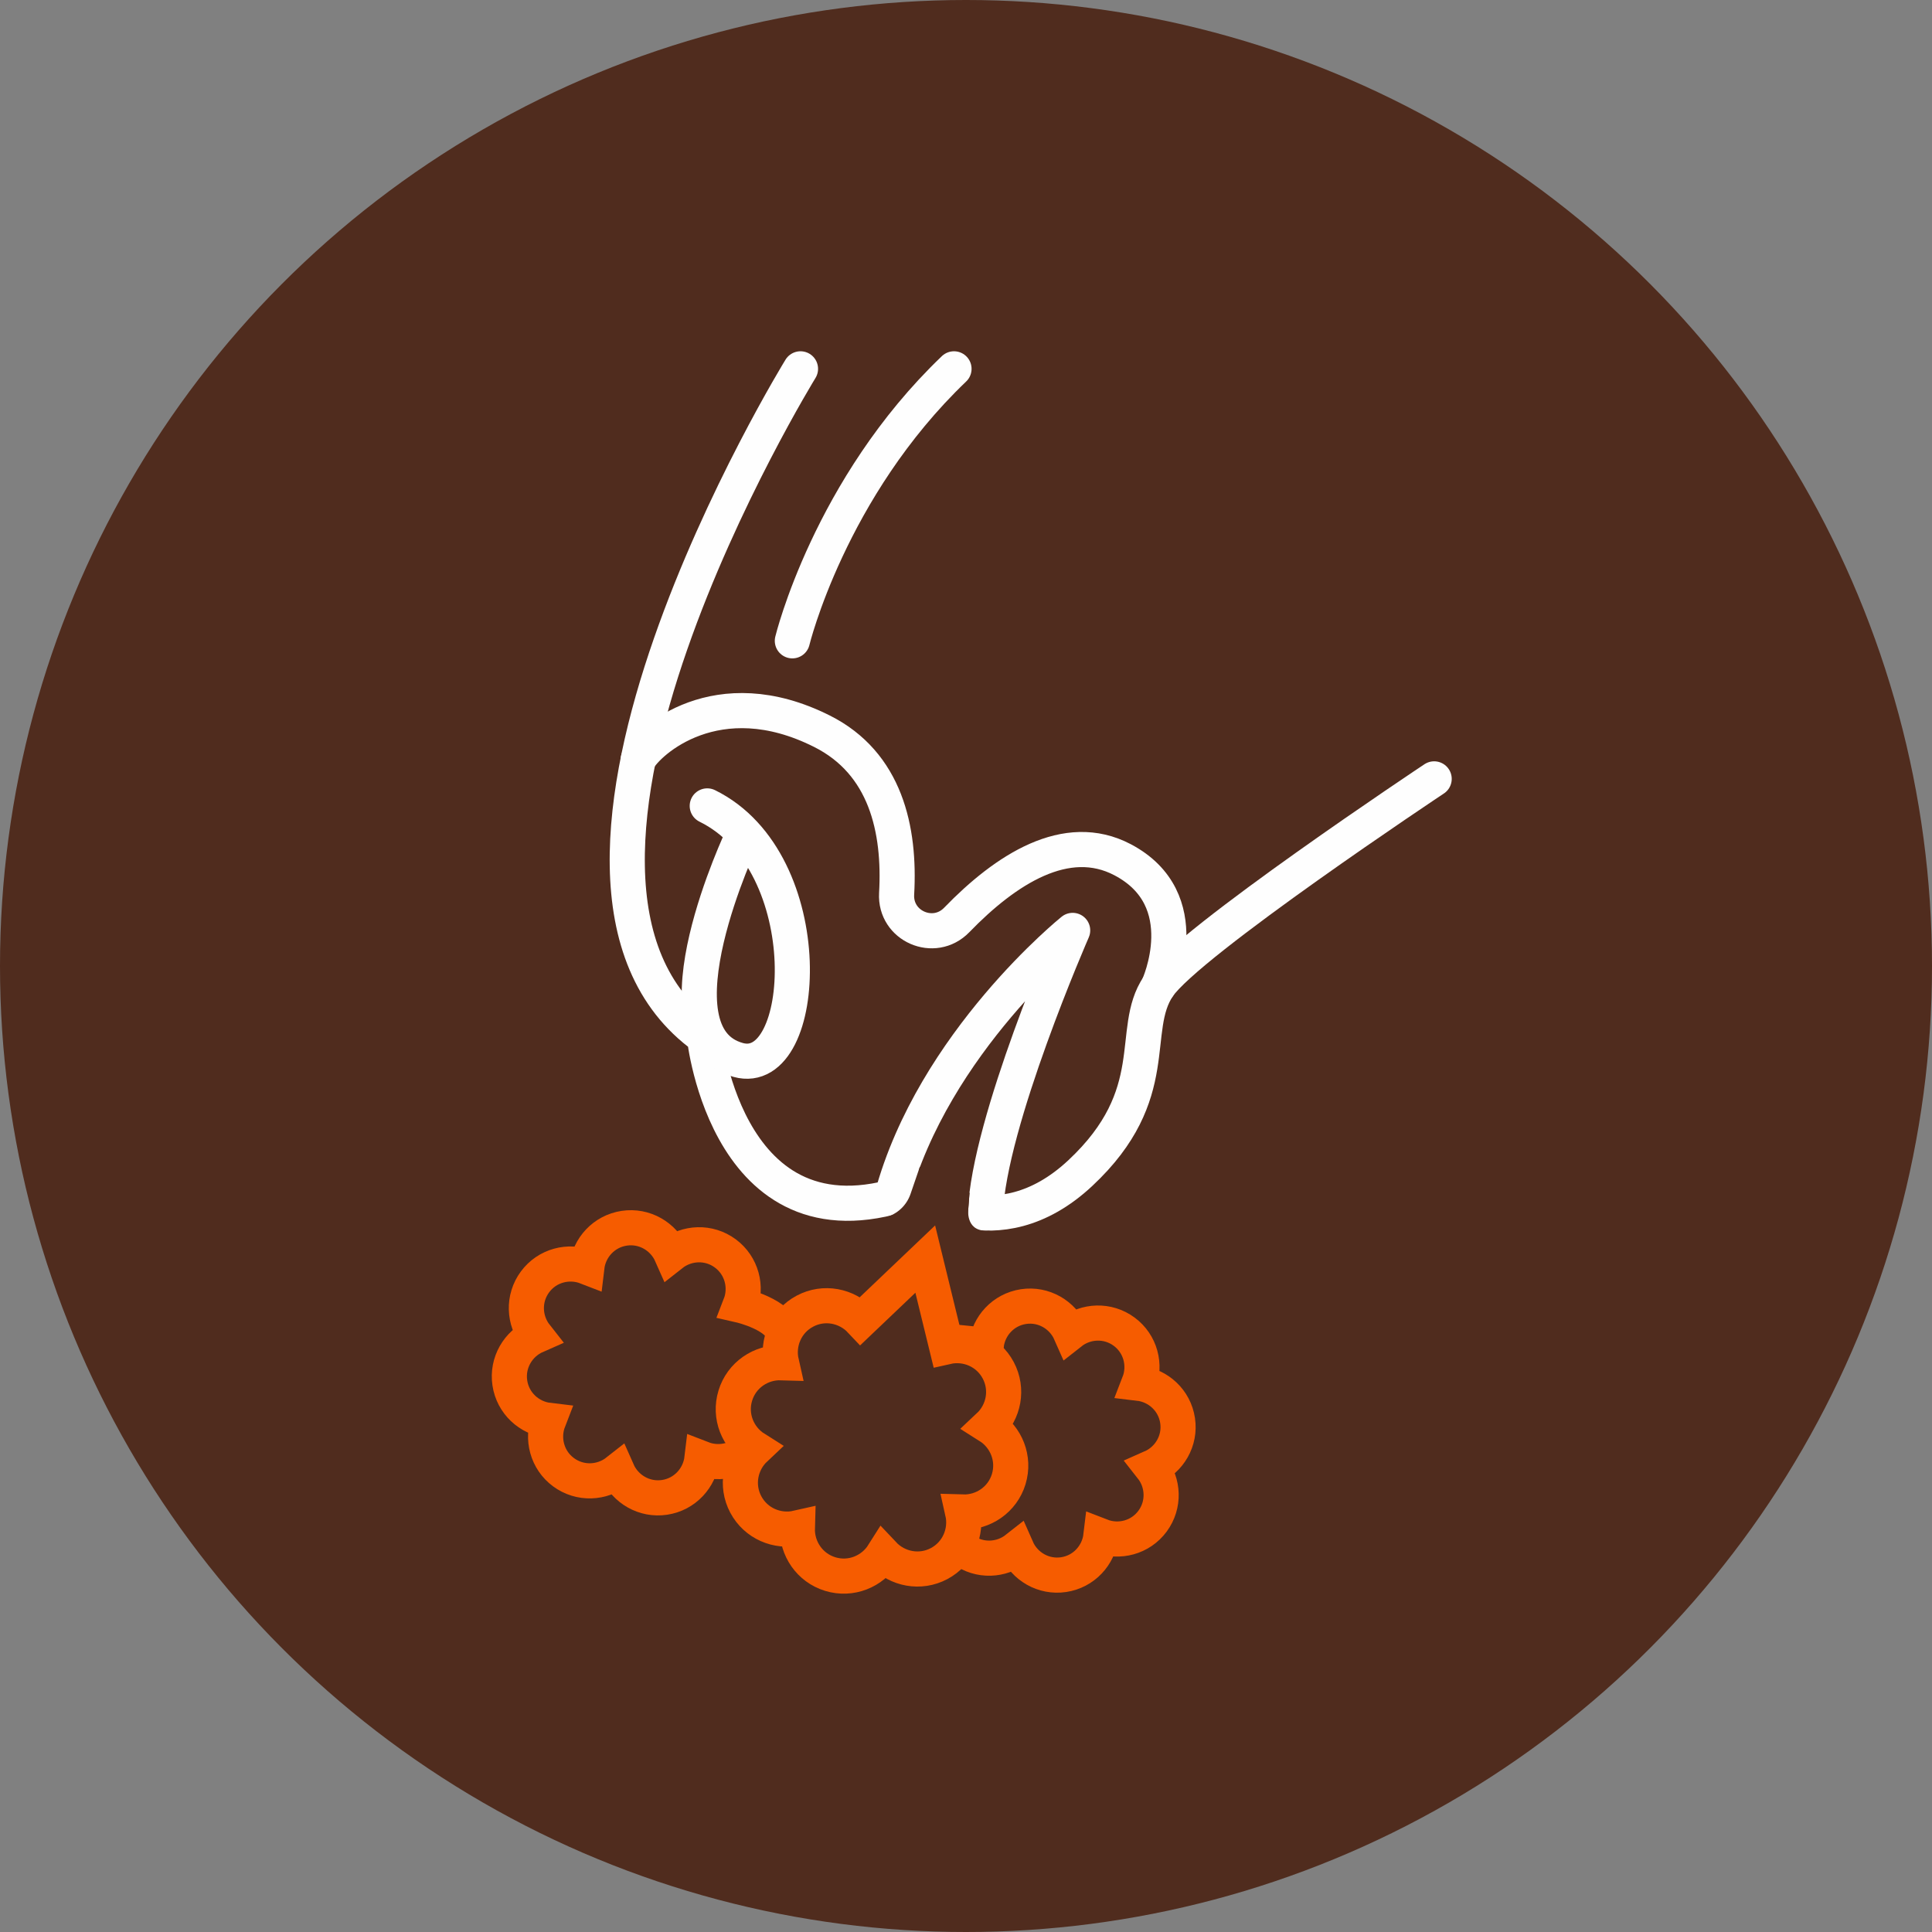
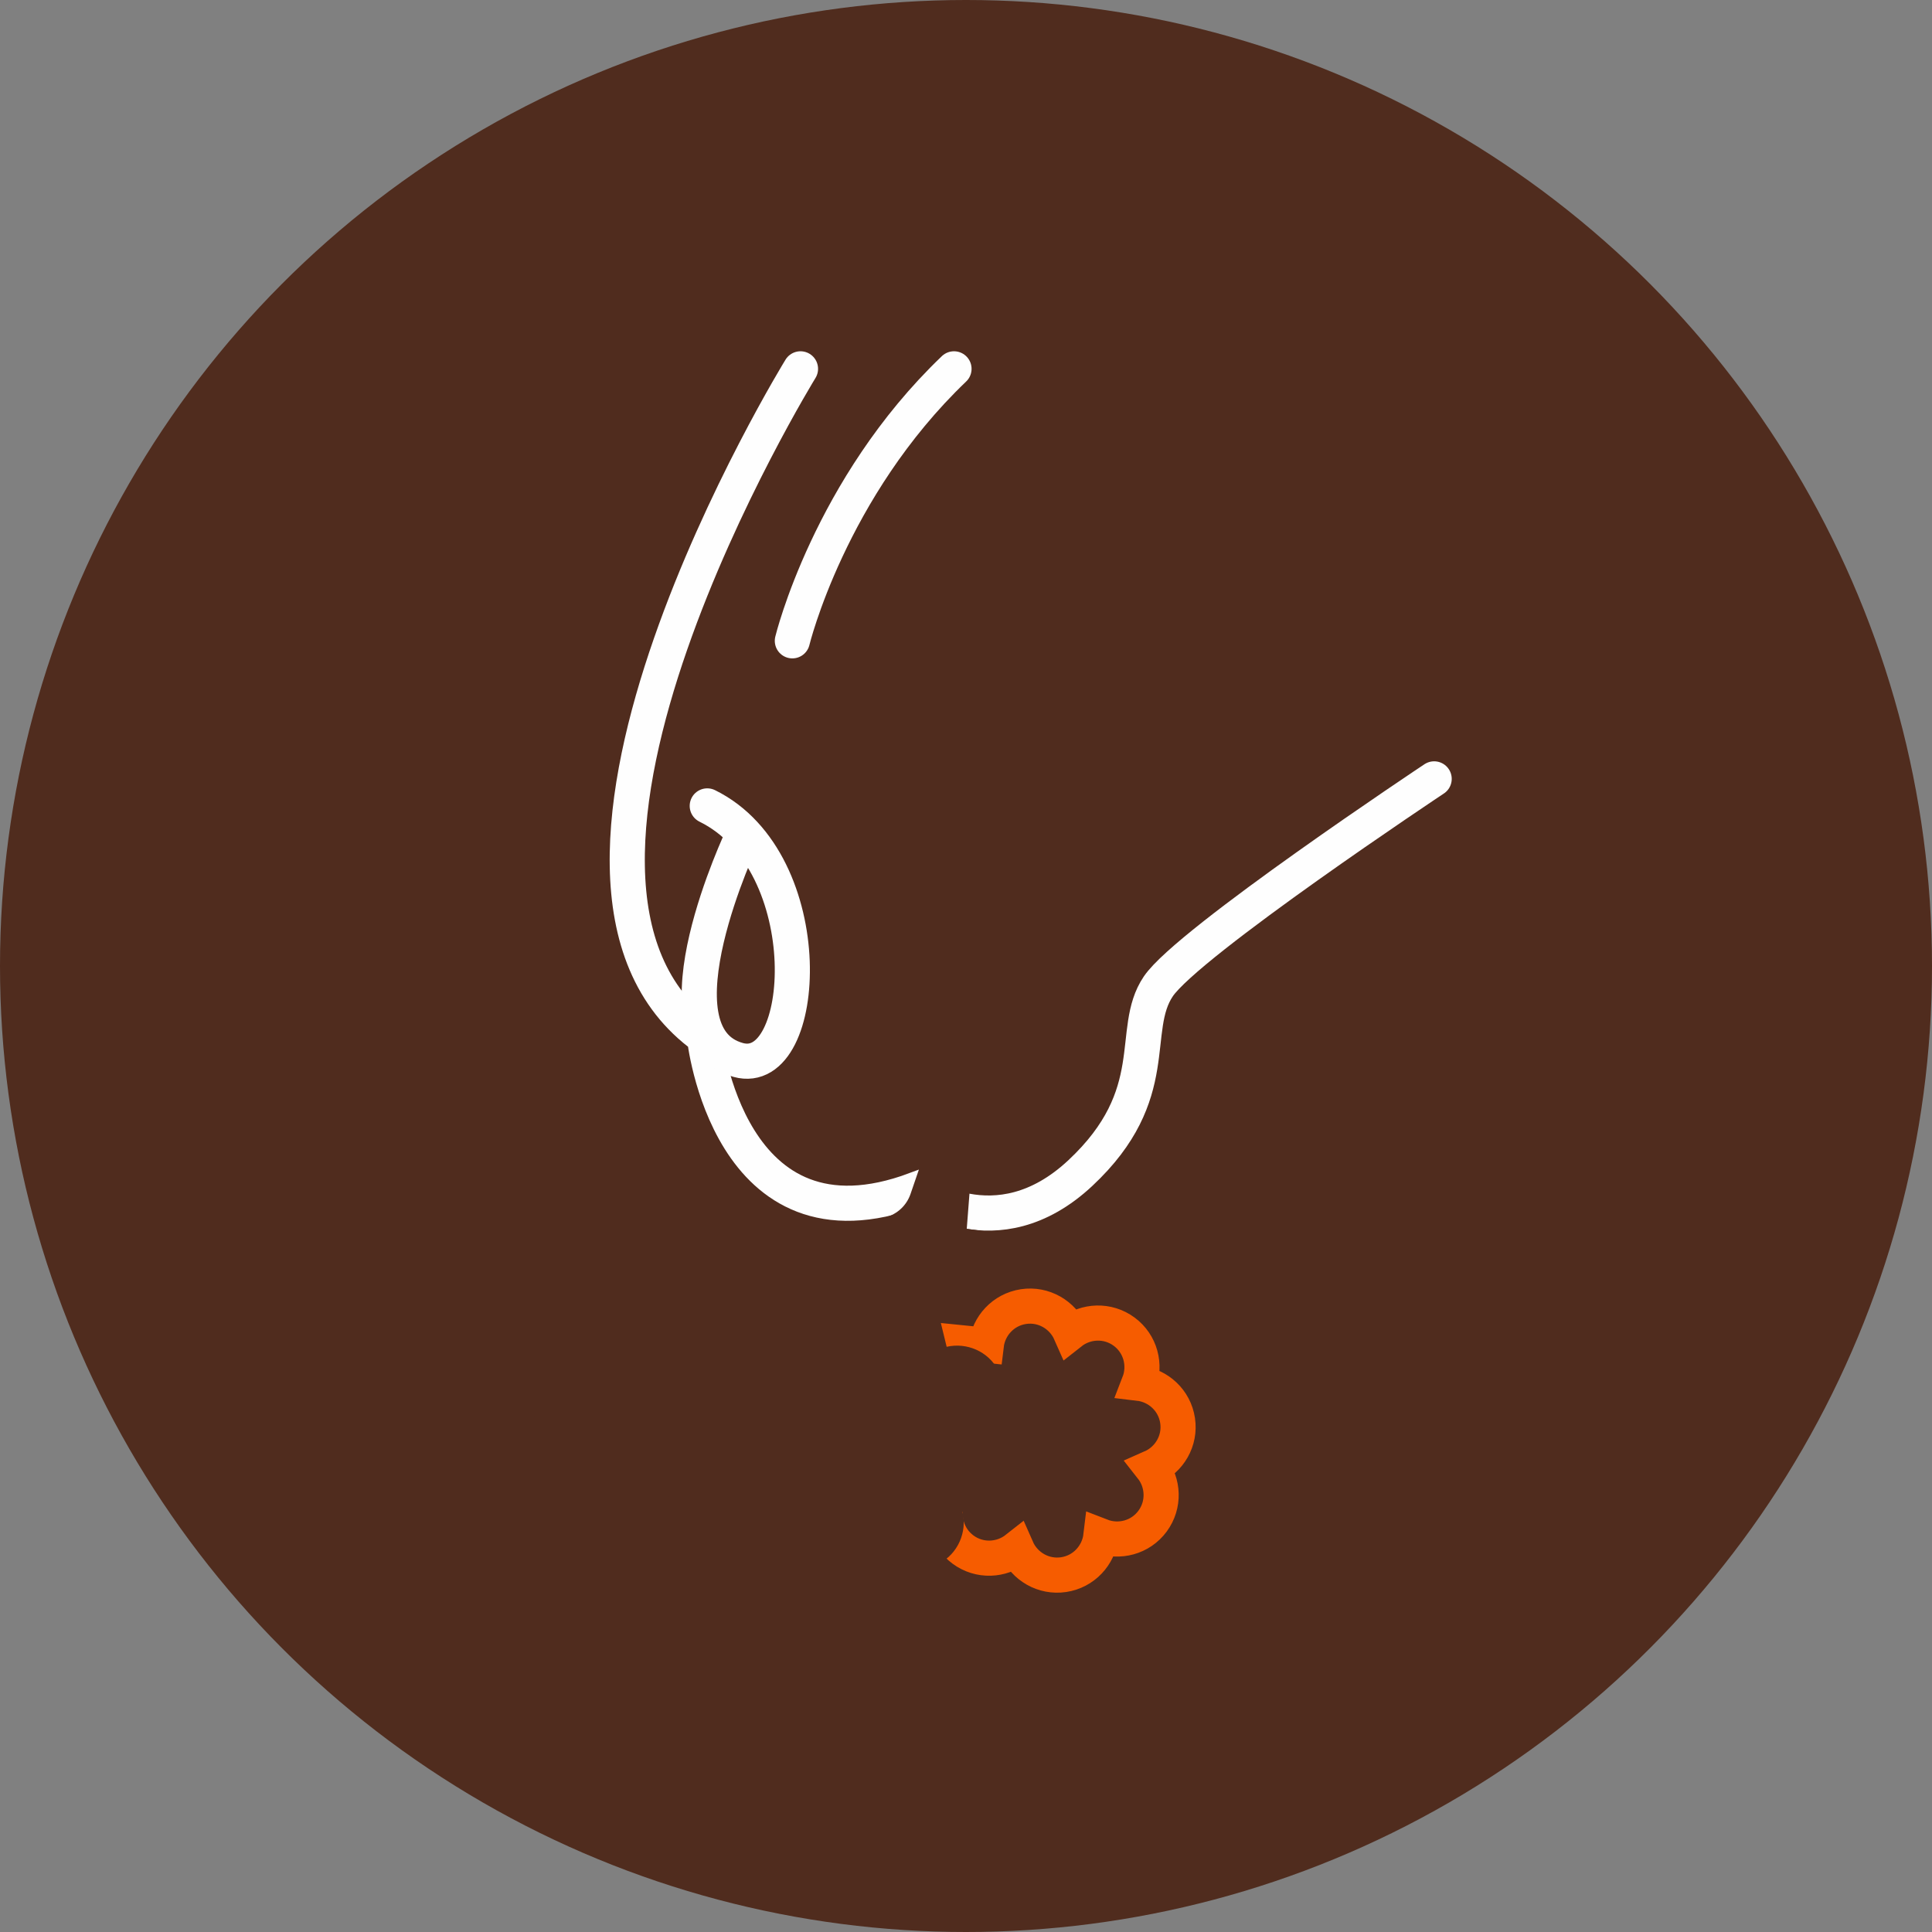
<svg xmlns="http://www.w3.org/2000/svg" width="110px" height="110px" viewBox="0 0 110 110" version="1.1">
  <rect x="0" y="0" width="110" height="110" fill="#808080" stroke="none" />
  <title>flu_icon</title>
  <g id="Vaccines" stroke="none" stroke-width="1" fill="none" fill-rule="evenodd">
    <g id="Vaccines-Category-Page---R4" transform="translate(-194, -2057)">
      <g id="Risk-based-diseases" transform="translate(130, 1763.999)">
        <g id="Flu" transform="translate(3, 293.001)">
          <g id="flu_icon" transform="translate(61, 0)">
            <circle id="Oval" fill="#502C1E" cx="55" cy="55" r="55" />
            <g id="Flu-icon" transform="translate(29, 21)">
              <path d="M16.577,0 C16.577,0 -1.326,29.094 11.106,38.046 C11.106,38.046 12.442,50.729 23.133,46.728 C23.133,46.728 27.696,50.291 32.511,45.789 C37.324,41.288 35.261,37.662 36.949,35.161 C38.637,32.66 52.655,23.346 52.655,23.346" id="Stroke-1" stroke="#FEFEFE" stroke-width="2" stroke-linecap="round" />
-               <path d="M21.772,47.161 C24.147,38.346 32.073,31.973 32.073,31.973 C32.073,31.973 27.291,42.892 27.103,48.062" id="Stroke-3" stroke="#FEFEFE" stroke-width="2" stroke-linecap="round" stroke-linejoin="round" />
              <path d="M13.271,26.621 C13.271,26.621 7.904,37.93 13.033,39.35 C17.063,40.466 17.778,28.084 11.268,24.885" id="Stroke-5" stroke="#FEFEFE" stroke-width="2" stroke-linecap="round" />
-               <path d="M36.949,35.161 C36.949,35.161 39.227,30.215 34.912,27.948 C31.718,26.27 28.266,28.493 25.471,31.38 C24.186,32.707 21.945,31.733 22.05,29.889 C22.258,26.228 21.427,22.456 17.803,20.635 C11.815,17.624 7.895,21.222 7.337,22.256" id="Stroke-7" stroke="#FEFEFE" stroke-width="2" stroke-linecap="round" />
              <path d="M16.113,15.486 C16.113,15.486 18.222,6.785 25.317,0" id="Stroke-9" stroke="#FEFEFE" stroke-width="2" stroke-linecap="round" />
              <path d="M26.201,46.915 L23.373,45.43 L22.84,46.984 C22.619,47.627 22.097,48.119 21.442,48.301 L21.221,48.363 L26.318,49.462 L26.832,49.07 L26.043,48.965 L26.201,46.915 Z" id="Fill-11" fill="#502C1E" />
-               <path d="M26.201,46.915 L26.134,47.788 C26.134,47.788 25.939,49.057 27.121,49.071 C28.302,49.086 27.121,49.748 27.121,49.748 L24.801,49.462 L26.201,46.915 Z" id="Fill-13" fill="#502C1E" />
              <path d="M35.005,54.82 C34.069,54.128 32.819,54.188 31.948,54.876 C31.501,53.86 30.425,53.22 29.275,53.392 C28.124,53.565 27.283,54.491 27.153,55.593 L22.305,55.103 L24.27,59.492 C23.254,59.939 22.615,61.015 22.787,62.166 C22.959,63.316 23.886,64.157 24.988,64.287 C24.586,65.321 24.895,66.534 25.83,67.226 C26.765,67.918 28.016,67.857 28.887,67.17 C29.333,68.186 30.409,68.825 31.56,68.653 C32.71,68.48 33.552,67.554 33.682,66.452 C34.716,66.854 35.929,66.546 36.62,65.61 C37.312,64.674 37.252,63.424 36.565,62.553 C37.58,62.106 38.22,61.031 38.047,59.881 C37.875,58.73 36.948,57.888 35.847,57.758 C36.249,56.724 35.94,55.511 35.005,54.82 Z" id="Stroke-15" stroke="#F65C00" stroke-width="2" stroke-linecap="round" />
              <path d="M8.837,64.254 C9.992,64.081 10.837,63.15 10.967,62.044 C12.006,62.448 13.224,62.138 13.918,61.198 C14.612,60.26 14.553,59.005 13.862,58.13 C13.862,58.13 15.848,56.243 15.652,55.035 C15.46,53.844 13.141,53.315 13.141,53.315 C13.545,52.276 13.234,51.059 12.296,50.364 C11.357,49.669 10.102,49.73 9.227,50.42 C8.777,49.4 7.697,48.758 6.542,48.931 C5.387,49.104 4.542,50.034 4.412,51.141 C3.373,50.737 2.155,51.047 1.461,51.986 C0.767,52.926 0.826,54.181 1.517,55.056 C0.497,55.504 -0.144,56.585 0.028,57.739 C0.201,58.895 1.131,59.74 2.237,59.87 C1.834,60.909 2.145,62.127 3.083,62.821 C4.023,63.516 5.277,63.455 6.152,62.765 C6.602,63.785 7.682,64.427 8.837,64.254" id="Fill-17" fill="#502C1E" />
-               <path d="M8.837,64.254 C9.992,64.081 10.837,63.15 10.967,62.044 C12.006,62.448 13.224,62.138 13.918,61.198 C14.612,60.26 14.553,59.005 13.862,58.13 C13.862,58.13 15.848,56.243 15.652,55.035 C15.46,53.844 13.141,53.315 13.141,53.315 C13.545,52.276 13.234,51.059 12.296,50.364 C11.357,49.669 10.102,49.73 9.227,50.42 C8.777,49.4 7.697,48.758 6.542,48.931 C5.387,49.104 4.542,50.034 4.412,51.141 C3.373,50.737 2.155,51.047 1.461,51.986 C0.767,52.926 0.826,54.181 1.517,55.056 C0.497,55.504 -0.144,56.585 0.028,57.739 C0.201,58.895 1.131,59.74 2.237,59.87 C1.834,60.909 2.145,62.127 3.083,62.821 C4.023,63.516 5.277,63.455 6.152,62.765 C6.602,63.785 7.682,64.427 8.837,64.254 Z" id="Stroke-19" stroke="#F65C00" stroke-width="2" />
              <path d="M28.432,63.217 C28.79,62.043 28.291,60.821 27.3,60.196 C28.154,59.395 28.411,58.1 27.834,57.016 C27.258,55.933 26.04,55.422 24.899,55.681 L23.68,50.687 L20.007,54.186 C19.205,53.333 17.911,53.075 16.828,53.652 C15.744,54.228 15.233,55.446 15.492,56.587 C14.322,56.551 13.224,57.285 12.866,58.459 C12.506,59.632 13.006,60.855 13.996,61.479 C13.144,62.28 12.887,63.575 13.463,64.659 C14.039,65.742 15.256,66.253 16.398,65.994 C16.363,67.165 17.096,68.262 18.27,68.621 C19.443,68.98 20.665,68.48 21.289,67.489 C22.092,68.342 23.387,68.6 24.47,68.024 C25.553,67.447 26.064,66.23 25.806,65.088 C26.976,65.124 28.074,64.39 28.432,63.217" id="Fill-21" fill="#502C1E" />
-               <path d="M28.432,63.217 C28.79,62.043 28.291,60.821 27.3,60.196 C28.154,59.395 28.411,58.1 27.834,57.016 C27.258,55.933 26.04,55.422 24.899,55.681 L23.68,50.687 L20.007,54.186 C19.205,53.333 17.911,53.075 16.828,53.652 C15.744,54.228 15.233,55.446 15.492,56.587 C14.322,56.551 13.224,57.285 12.866,58.459 C12.506,59.632 13.006,60.855 13.996,61.479 C13.144,62.28 12.887,63.575 13.463,64.659 C14.039,65.742 15.256,66.253 16.398,65.994 C16.363,67.165 17.096,68.262 18.27,68.621 C19.443,68.98 20.665,68.48 21.289,67.489 C22.092,68.342 23.387,68.6 24.47,68.024 C25.553,67.447 26.064,66.23 25.806,65.088 C26.976,65.124 28.074,64.39 28.432,63.217 Z" id="Stroke-23" stroke="#F65C00" stroke-width="2" />
            </g>
          </g>
        </g>
      </g>
    </g>
  </g>
</svg>